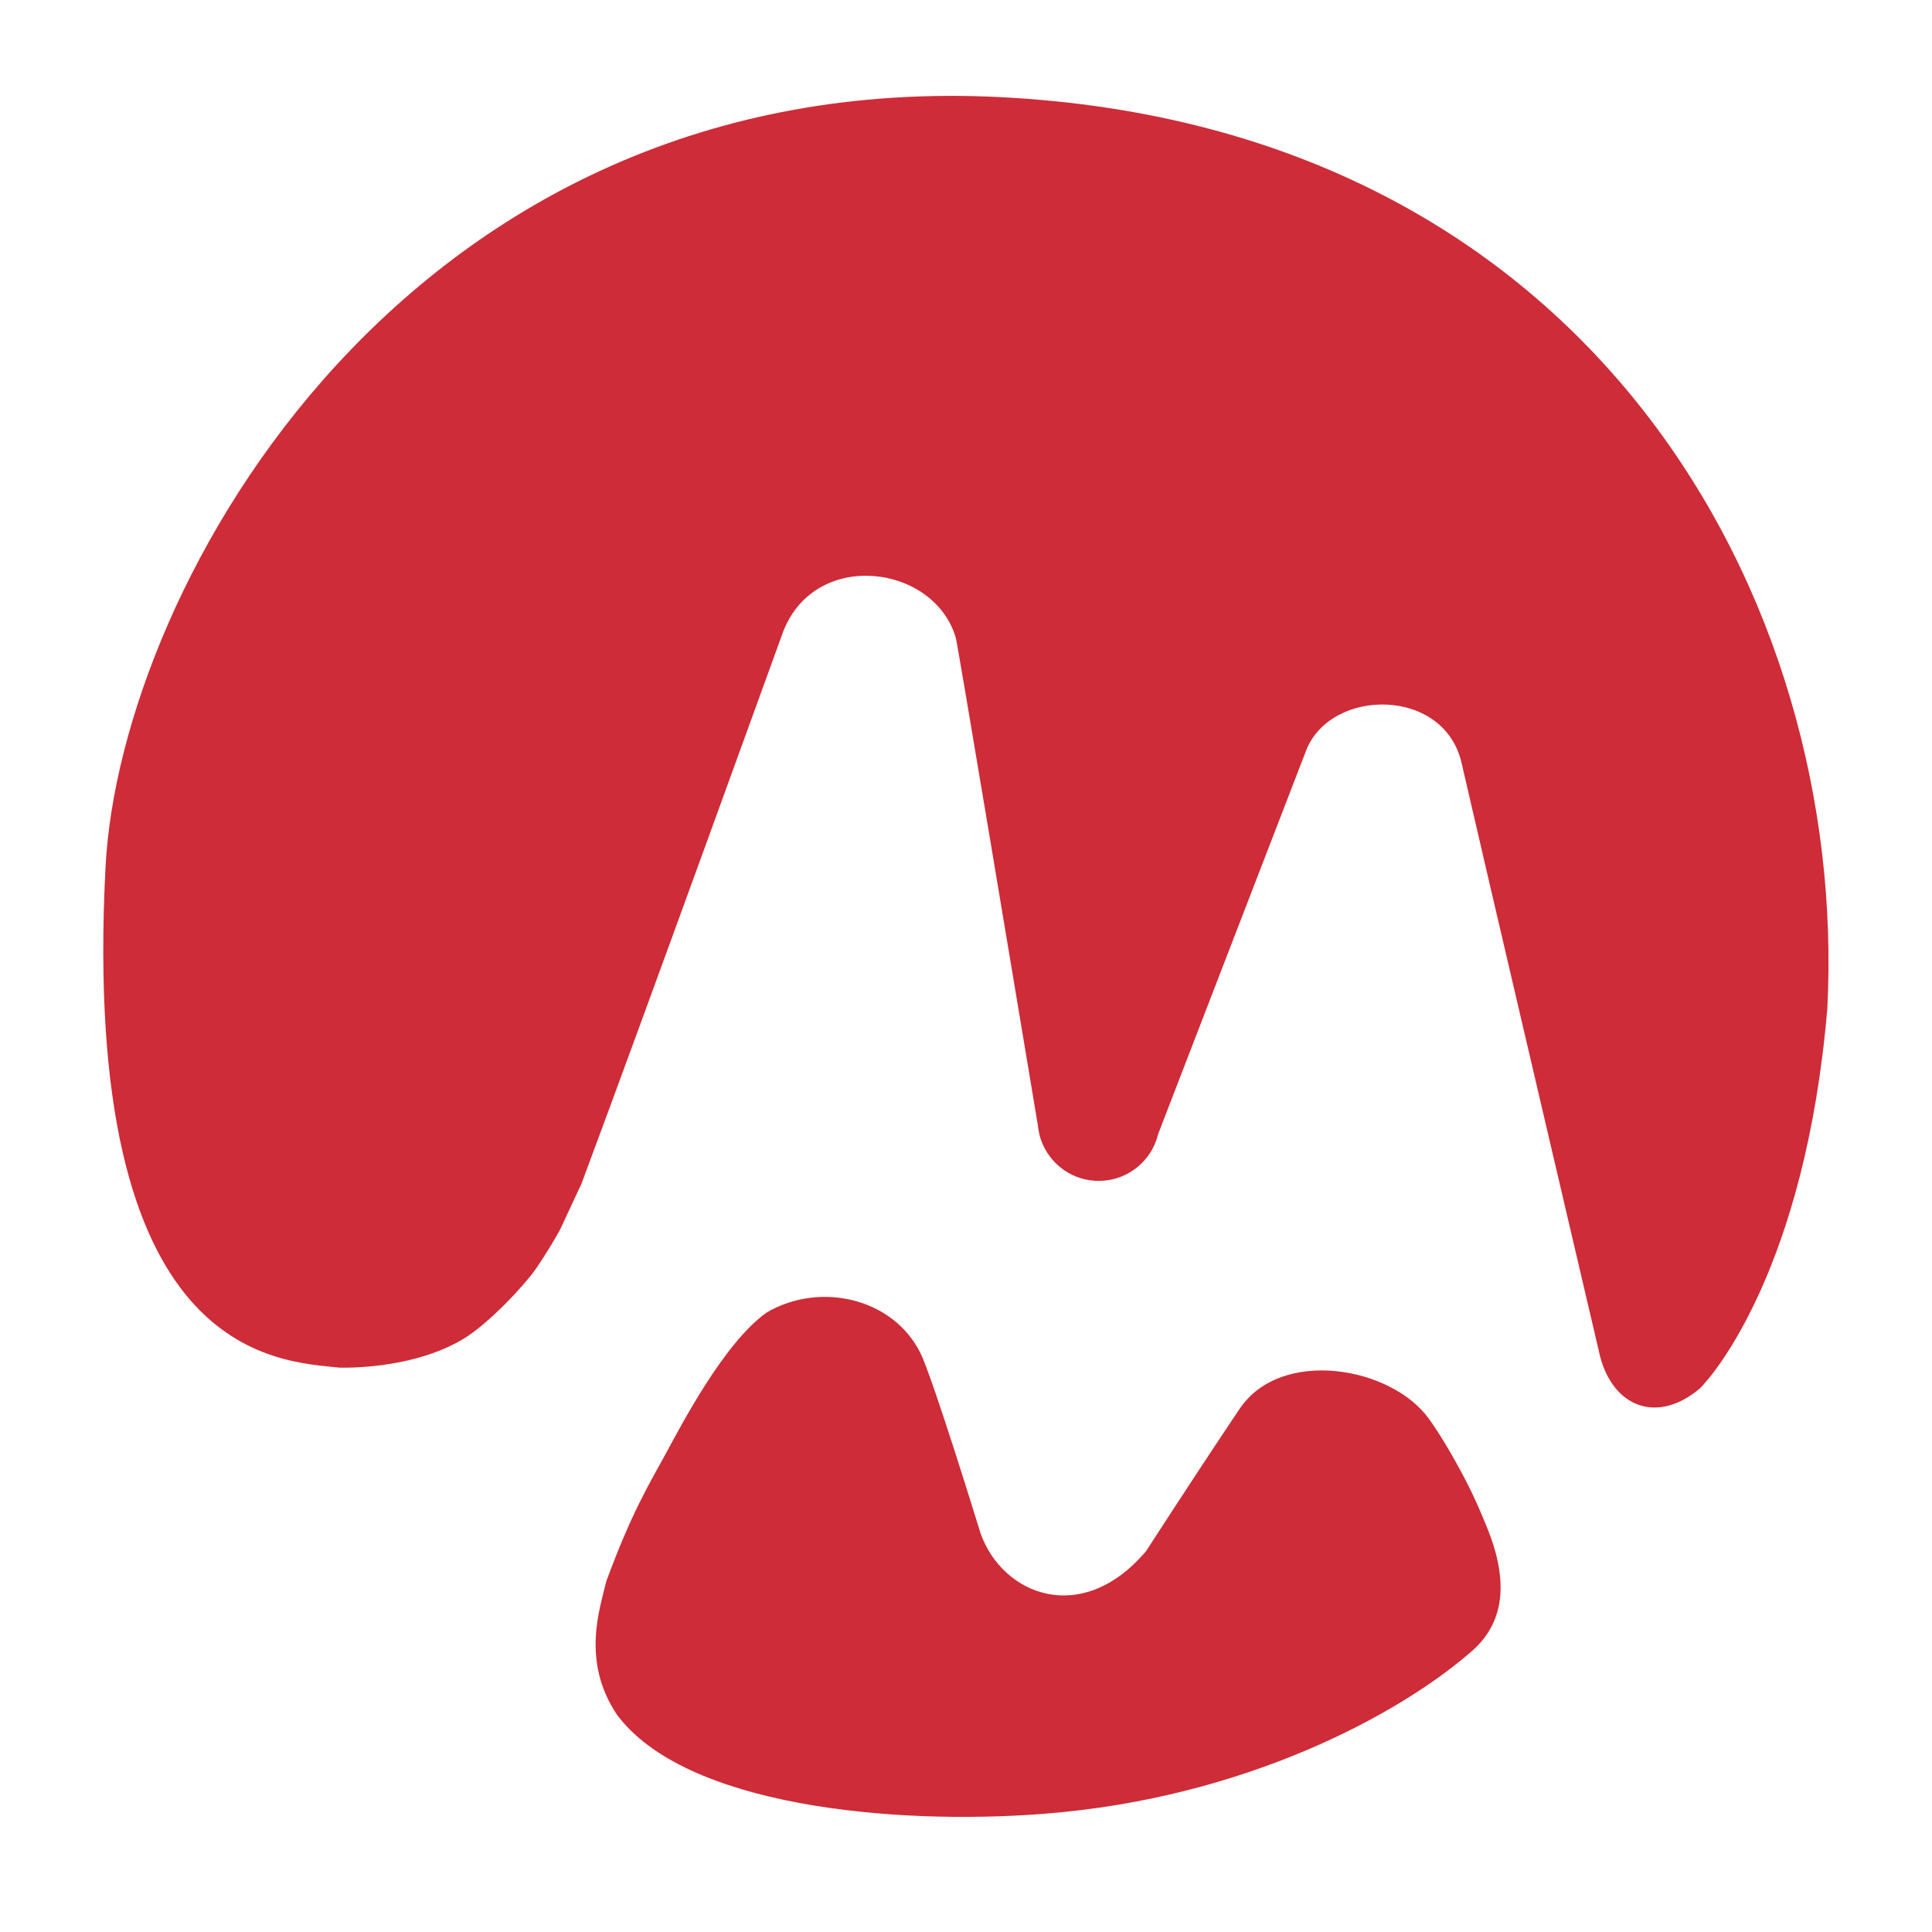
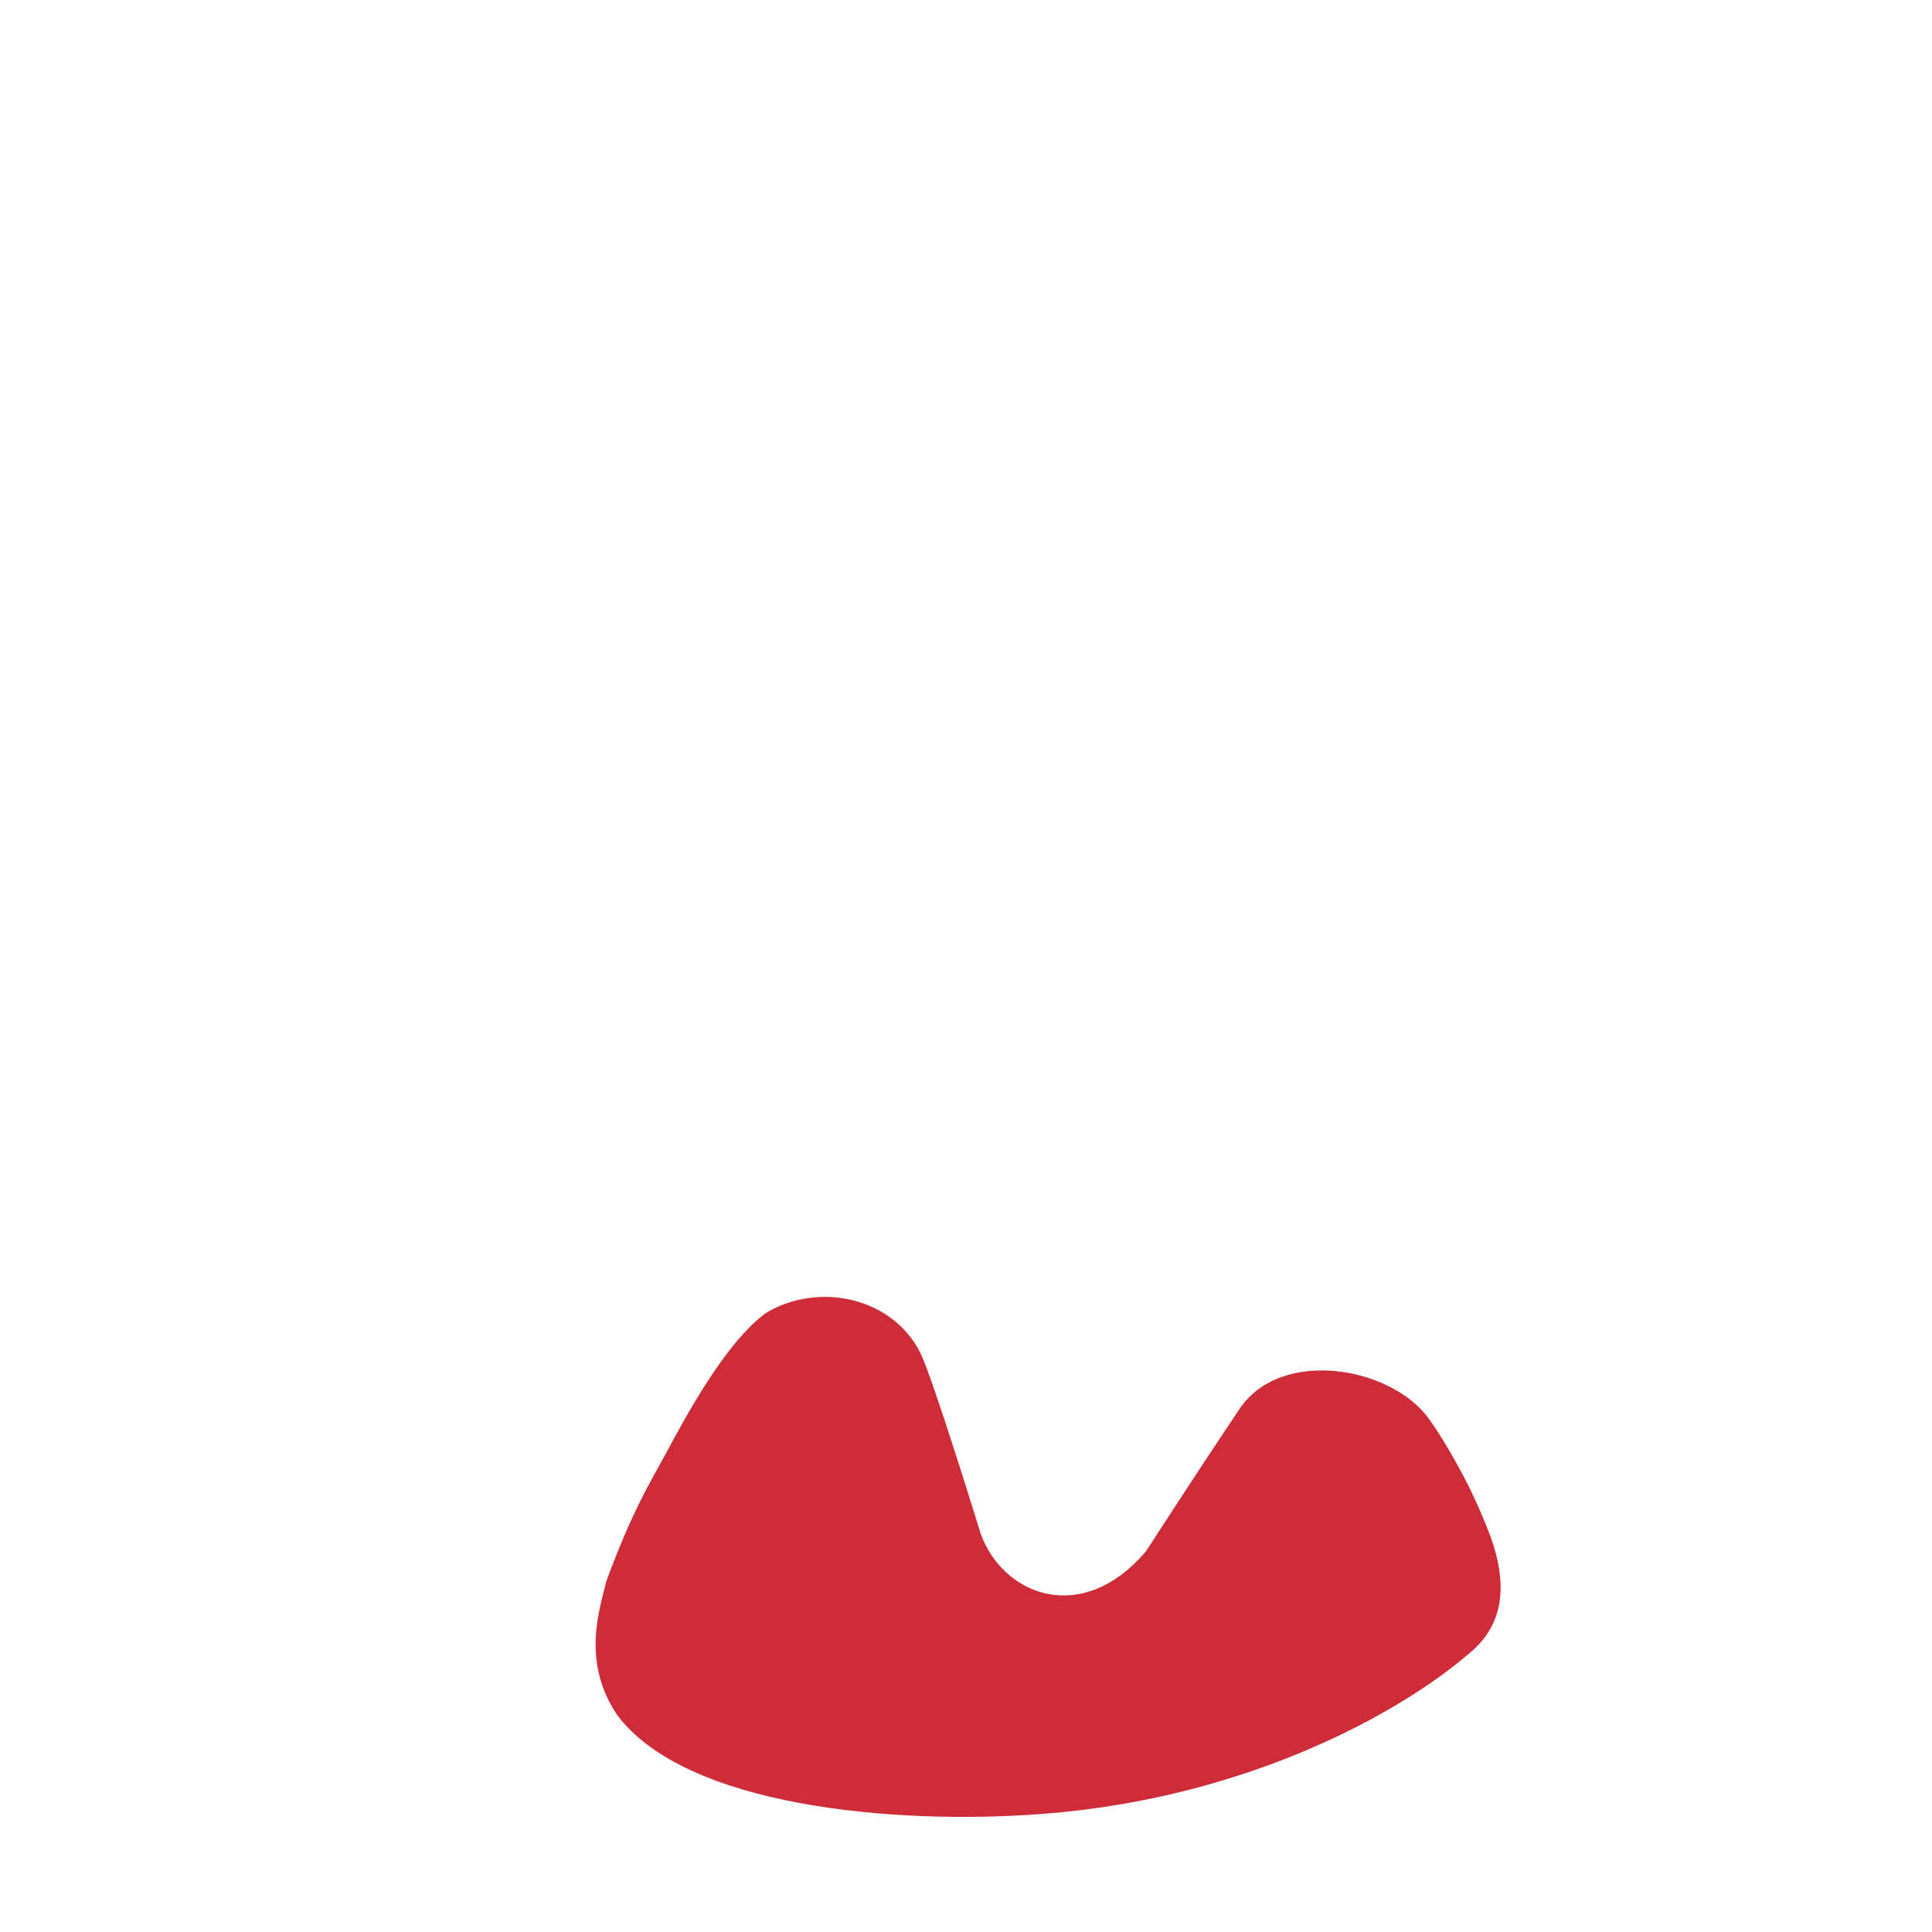
<svg xmlns="http://www.w3.org/2000/svg" width="800" height="800" viewBox="0 0 800 800" fill="none">
  <path fill-rule="evenodd" clip-rule="evenodd" d="M251.031 654.856C248.531 665.721 240.53 687.628 255.401 709.924C283.481 747.921 369.686 755.873 432.015 751.077C516.582 744.571 579.872 709.139 608.032 684.915C620.701 674.696 624.7 660.33 618.483 640.036C616.769 634.44 611.401 621.566 606.866 612.902C600.941 601.581 595.861 593.309 591.656 587.469C576.051 565.799 530.374 557.888 513.26 583.425C492.106 614.992 474.685 642.131 474.685 642.131C448.138 673.692 415.155 660.589 406.03 634.926C406.03 634.926 386.258 570.48 381.036 560.089C369.724 537.585 339.755 530.531 317.525 543.43C299.895 555.903 282.344 589.676 275.471 602.315C269.144 613.935 261.529 626.22 251.031 654.856Z" fill="#CE2C38" />
-   <path fill-rule="evenodd" clip-rule="evenodd" d="M43.695 359.052C33.184 562.828 114.758 563.484 140.646 566.322C154.154 566.518 175.806 564.13 191.826 554.443C202.679 547.88 217.53 531.737 221.86 525.451C226.189 519.166 231.25 510.63 232.249 508.464C237.886 496.238 240.692 490.375 240.692 490.375C266.716 420.69 323.976 262.356 324.33 261.44C337.77 227.1 387.039 233.767 395.802 264.206C396.54 266.727 420.958 413.246 429.74 465.848C429.854 467.256 430.435 469.969 430.435 469.969C433.114 480.415 442.316 488.366 453.648 488.951C463.661 489.467 472.617 484.095 477.154 475.851C477.155 475.837 477.169 475.825 477.169 475.812C478.216 473.89 479.031 471.809 479.559 469.606L540.897 310.635C551.165 284.73 598.069 284.439 605.214 315.969C611.361 343.028 662.577 561.704 662.577 561.704C668.013 582.511 686.153 589.956 703.955 574.853C709.757 569.144 747.605 524.535 756.658 417.626C765.344 249.25 660.039 52.897 414.612 40.237C169.185 27.576 49.723 242.207 43.695 359.052Z" fill="#CE2C38" />
</svg>